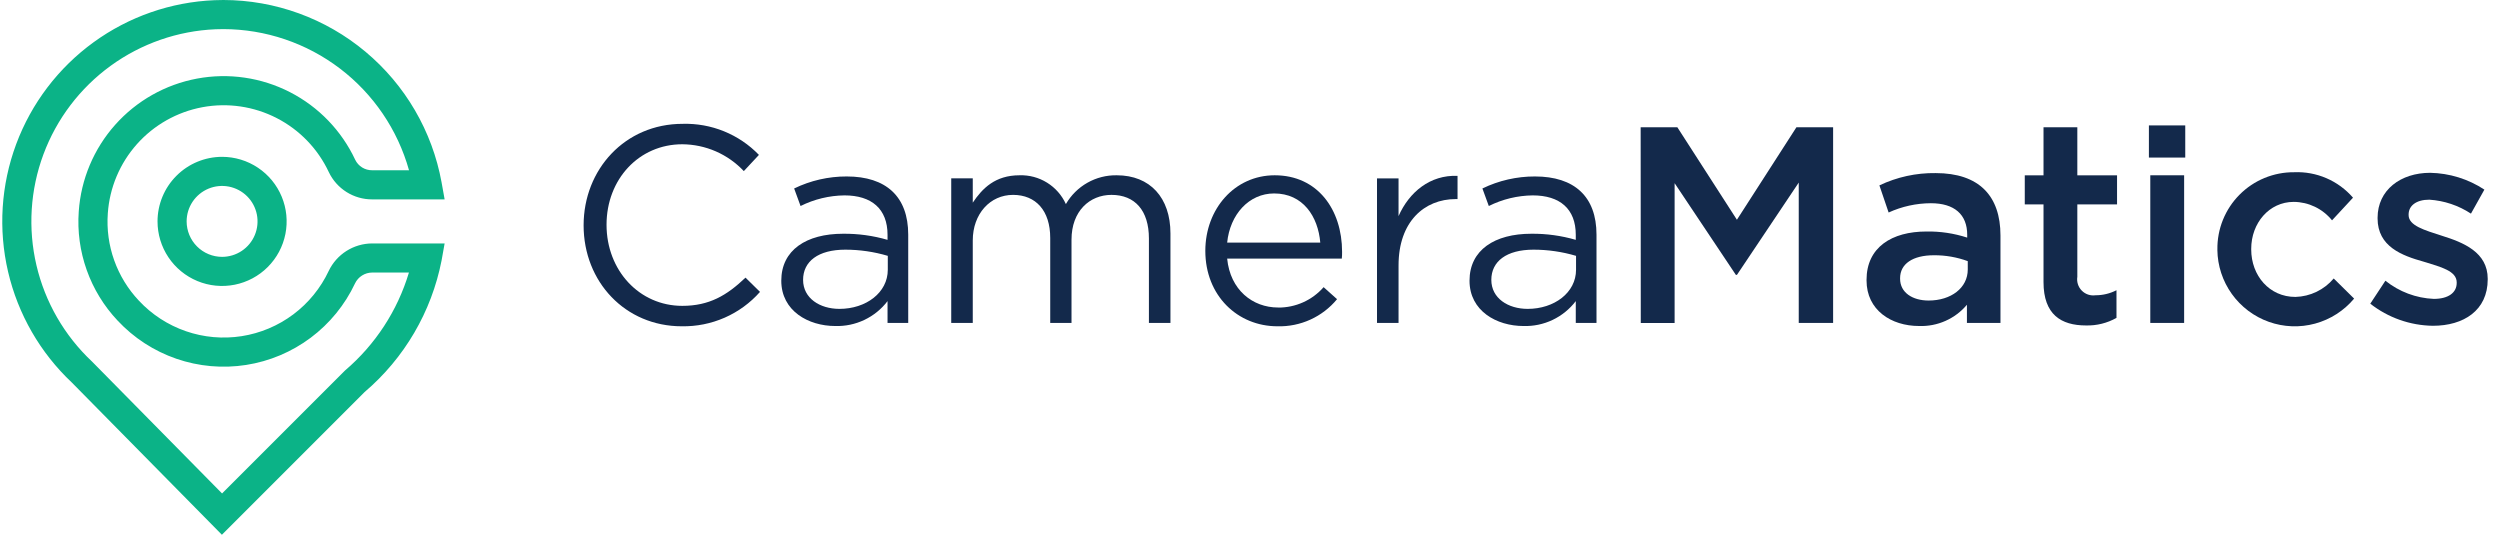
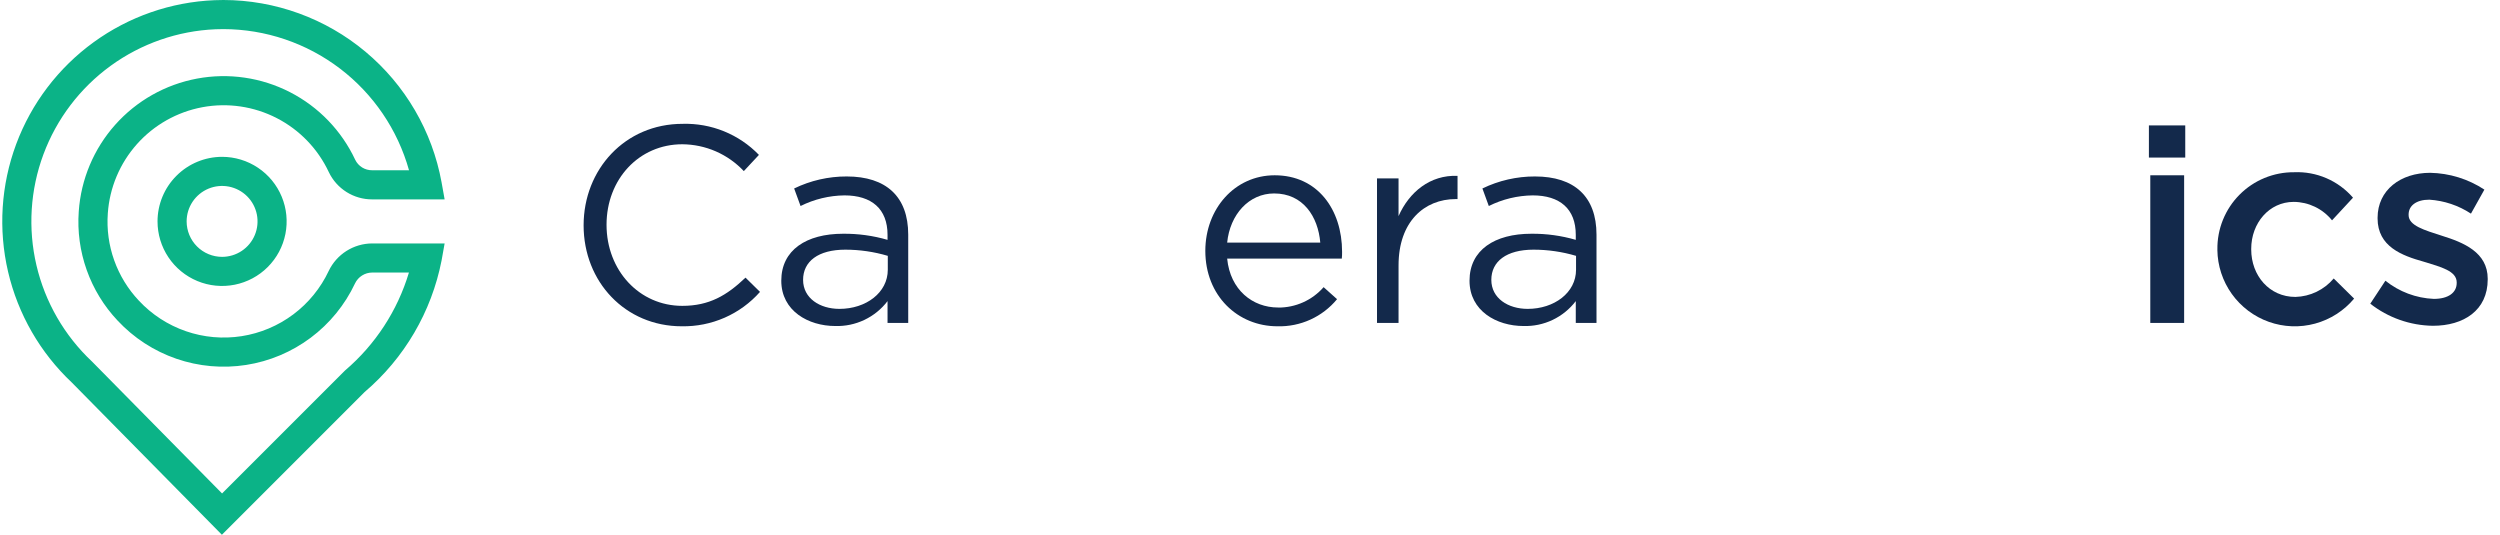
<svg xmlns="http://www.w3.org/2000/svg" width="187" height="40" viewBox="0 0 187 40" fill="none">
  <path d="M50.995 24.406C46.771 24.406 43.654 21.081 43.654 16.857C43.654 12.673 46.75 9.263 51.058 9.263C52.119 9.232 53.175 9.422 54.158 9.822C55.142 10.222 56.031 10.823 56.768 11.586L55.638 12.798C55.047 12.169 54.335 11.668 53.544 11.322C52.753 10.977 51.9 10.797 51.037 10.791C47.795 10.791 45.369 13.406 45.369 16.814C45.369 20.223 47.816 22.878 51.037 22.878C53.044 22.878 54.362 22.106 55.763 20.767L56.849 21.834C56.117 22.661 55.214 23.319 54.203 23.763C53.192 24.207 52.096 24.426 50.992 24.405" fill="#13294B" />
  <path d="M59.883 15.413L59.402 14.098C60.627 13.503 61.972 13.195 63.334 13.199C66.283 13.199 67.935 14.703 67.935 17.55V24.155H66.388V22.523C65.931 23.123 65.338 23.604 64.657 23.928C63.977 24.252 63.23 24.409 62.477 24.386C60.469 24.386 58.44 23.257 58.44 20.998C58.44 18.696 60.325 17.484 63.062 17.484C64.187 17.473 65.307 17.627 66.388 17.941V17.566C66.388 15.619 65.195 14.615 63.166 14.615C62.026 14.628 60.903 14.9 59.882 15.41L59.883 15.413ZM60.071 20.933C60.071 22.313 61.328 23.104 62.79 23.104C64.777 23.104 66.407 21.893 66.407 20.178V19.137C65.376 18.831 64.306 18.676 63.23 18.675C61.201 18.675 60.071 19.554 60.071 20.934" fill="#13294B" />
-   <path d="M83.534 13.111C86.023 13.111 87.55 14.785 87.55 17.461V24.155H85.939V17.839C85.939 15.748 84.894 14.577 83.139 14.577C81.508 14.577 80.149 15.79 80.149 17.923V24.155H78.557V17.797C78.557 15.768 77.49 14.577 75.775 14.577C74.059 14.577 72.763 15.998 72.763 17.986V24.157H71.152V13.34H72.763V15.159C73.475 14.096 74.437 13.111 76.256 13.111C76.983 13.087 77.701 13.278 78.319 13.662C78.937 14.045 79.427 14.603 79.728 15.266C80.112 14.6 80.668 14.049 81.337 13.67C82.007 13.291 82.765 13.098 83.534 13.111Z" fill="#13294B" />
  <path d="M95.599 23.006C96.243 23.012 96.881 22.878 97.47 22.615C98.058 22.352 98.582 21.965 99.007 21.48L100.011 22.378C99.471 23.033 98.789 23.556 98.017 23.907C97.244 24.259 96.402 24.429 95.554 24.406C92.582 24.406 90.158 22.126 90.158 18.761C90.161 15.622 92.356 13.111 95.348 13.111C98.548 13.111 100.388 15.663 100.388 18.844C100.391 19.011 100.384 19.179 100.367 19.345H91.792C92.02 21.688 93.696 23.002 95.599 23.002L95.599 23.006ZM98.757 18.149C98.59 16.184 97.46 14.47 95.306 14.47C93.424 14.47 92.002 16.038 91.792 18.149H98.757Z" fill="#13294B" />
  <path d="M104.611 24.157H103V13.343H104.611V16.166C105.406 14.367 106.974 13.07 109.024 13.154V14.89H108.898C106.535 14.89 104.612 16.584 104.612 19.847L104.611 24.157Z" fill="#13294B" />
  <path d="M111.364 15.413L110.884 14.098C112.109 13.503 113.454 13.195 114.816 13.199C117.765 13.199 119.418 14.703 119.418 17.55V24.155H117.868V22.523C117.411 23.123 116.818 23.604 116.138 23.928C115.458 24.252 114.71 24.409 113.957 24.386C111.949 24.386 109.92 23.257 109.92 20.998C109.92 18.696 111.806 17.484 114.543 17.484C115.668 17.473 116.788 17.627 117.868 17.941V17.566C117.868 15.619 116.676 14.615 114.647 14.615C113.506 14.628 112.383 14.9 111.363 15.41L111.364 15.413ZM111.551 20.933C111.551 22.313 112.808 23.104 114.27 23.104C116.258 23.104 117.888 21.893 117.888 20.178V19.137C116.856 18.831 115.786 18.676 114.71 18.675C112.681 18.675 111.551 19.554 111.551 20.934" fill="#13294B" />
-   <path d="M122.721 9.517H125.464L129.921 16.438L134.374 9.517H137.117V24.156H134.546V13.657L129.925 20.558H129.841L125.261 13.701V24.158H122.73L122.721 9.517Z" fill="#13294B" />
-   <path d="M147.126 24.155V22.795C146.69 23.315 146.141 23.728 145.521 24.003C144.901 24.279 144.226 24.409 143.549 24.385C141.458 24.385 139.617 23.193 139.617 20.977V20.935C139.617 18.488 141.52 17.317 144.093 17.317C145.129 17.298 146.162 17.453 147.147 17.774V17.565C147.147 16.038 146.184 15.201 144.428 15.201C143.338 15.206 142.261 15.443 141.269 15.896L140.579 13.867C141.891 13.242 143.33 12.927 144.783 12.947C148.045 12.947 149.635 14.661 149.635 17.611V24.155H147.126ZM147.188 19.533C146.378 19.236 145.521 19.087 144.658 19.093C143.067 19.093 142.127 19.742 142.127 20.807V20.848C142.127 21.895 143.067 22.48 144.261 22.48C145.934 22.48 147.189 21.539 147.189 20.158L147.188 19.533Z" fill="#13294B" />
-   <path d="M152.855 21.102V15.287H151.453V13.113H152.855V9.517H155.384V13.113H158.355V15.287H155.384V20.704C155.355 20.89 155.369 21.081 155.427 21.26C155.484 21.44 155.583 21.603 155.716 21.737C155.848 21.872 156.01 21.973 156.188 22.034C156.367 22.094 156.557 22.112 156.743 22.086C157.289 22.088 157.827 21.958 158.313 21.709V23.778C157.618 24.169 156.83 24.365 156.033 24.344C154.171 24.344 152.855 23.528 152.855 21.103" fill="#13294B" />
  <path d="M160.738 9.381H163.457V11.786H160.738V9.381ZM160.842 13.111H163.373V24.155H160.842V13.111Z" fill="#13294B" />
  <path d="M165.861 18.697V18.654C165.851 17.897 165.992 17.145 166.276 16.443C166.56 15.741 166.981 15.103 167.514 14.566C168.048 14.028 168.683 13.602 169.383 13.314C170.083 13.025 170.834 12.878 171.591 12.883C172.423 12.847 173.252 12.999 174.016 13.329C174.781 13.659 175.461 14.157 176.005 14.787L174.436 16.481C174.09 16.053 173.654 15.707 173.158 15.468C172.662 15.23 172.12 15.104 171.57 15.101C169.73 15.101 168.391 16.69 168.391 18.614V18.655C168.391 20.621 169.75 22.21 171.696 22.21C172.244 22.195 172.783 22.065 173.277 21.827C173.771 21.589 174.209 21.249 174.562 20.83L176.088 22.335C175.329 23.242 174.311 23.894 173.171 24.205C172.03 24.516 170.822 24.47 169.709 24.074C168.595 23.678 167.629 22.95 166.941 21.989C166.253 21.028 165.875 19.88 165.859 18.698" fill="#13294B" />
  <path d="M177.299 22.713L178.428 20.998C179.459 21.825 180.727 22.3 182.047 22.357C183.133 22.357 183.761 21.895 183.761 21.165V21.123C183.761 20.266 182.591 19.973 181.295 19.575C179.663 19.118 177.843 18.447 177.843 16.334V16.293C177.843 14.202 179.579 12.926 181.775 12.926C183.219 12.953 184.625 13.389 185.832 14.183L184.828 15.98C183.898 15.368 182.824 15.008 181.712 14.936C180.728 14.936 180.164 15.393 180.164 16.045V16.086C180.164 16.881 181.356 17.215 182.653 17.634C184.264 18.136 186.081 18.867 186.081 20.853V20.895C186.081 23.218 184.282 24.368 181.983 24.368C180.282 24.346 178.635 23.766 177.297 22.716" fill="#13294B" />
  <path d="M13.96 16.561C13.96 16.037 14.115 15.524 14.406 15.088C14.698 14.652 15.112 14.312 15.596 14.111C16.081 13.91 16.614 13.857 17.129 13.959C17.643 14.062 18.116 14.314 18.487 14.685C18.858 15.056 19.11 15.528 19.213 16.043C19.315 16.557 19.263 17.09 19.062 17.575C18.861 18.06 18.522 18.474 18.086 18.765C17.65 19.057 17.137 19.212 16.612 19.213C15.909 19.212 15.235 18.933 14.738 18.435C14.241 17.938 13.961 17.264 13.96 16.561ZM11.783 16.561C11.783 17.516 12.066 18.45 12.597 19.244C13.127 20.038 13.882 20.657 14.764 21.022C15.646 21.388 16.617 21.483 17.554 21.297C18.491 21.11 19.351 20.651 20.026 19.975C20.702 19.3 21.162 18.439 21.348 17.503C21.534 16.566 21.439 15.595 21.073 14.713C20.708 13.83 20.089 13.076 19.295 12.546C18.501 12.015 17.567 11.732 16.612 11.731C15.332 11.733 14.104 12.242 13.199 13.148C12.293 14.053 11.784 15.281 11.783 16.561ZM6.885 27.046C4.82 25.107 3.374 22.603 2.727 19.846C2.08 17.088 2.261 14.202 3.248 11.547C4.235 8.893 5.983 6.589 8.274 4.924C10.565 3.259 13.297 2.307 16.126 2.189C16.324 2.181 16.519 2.177 16.715 2.177C19.863 2.185 22.922 3.22 25.427 5.126C27.932 7.032 29.746 9.704 30.594 12.735H27.838C27.574 12.738 27.315 12.666 27.09 12.528C26.866 12.389 26.685 12.19 26.57 11.953C25.549 9.773 23.833 7.993 21.691 6.894C19.549 5.794 17.103 5.437 14.736 5.879C12.37 6.321 10.217 7.536 8.616 9.334C7.015 11.132 6.056 13.411 5.891 15.813C5.783 17.3 5.986 18.794 6.486 20.199C6.985 21.605 7.771 22.891 8.794 23.977C10.004 25.274 11.513 26.255 13.189 26.834C14.866 27.413 16.659 27.572 18.411 27.298C20.163 27.024 21.822 26.325 23.242 25.262C24.661 24.199 25.799 22.804 26.555 21.2C26.671 20.956 26.854 20.75 27.083 20.607C27.311 20.462 27.576 20.386 27.846 20.386H30.588C29.734 23.237 28.075 25.78 25.81 27.711L16.61 36.911L6.885 27.046ZM16.038 0.015C12.781 0.151 9.638 1.245 7.001 3.16C4.364 5.075 2.35 7.725 1.212 10.778C0.074 13.832 -0.137 17.154 0.604 20.327C1.345 23.5 3.005 26.385 5.378 28.619L16.598 40L17.372 39.226L27.27 29.327C30.246 26.793 32.276 23.325 33.029 19.49L33.258 18.209H27.846C27.164 18.21 26.497 18.404 25.92 18.768C25.344 19.132 24.882 19.651 24.588 20.266C23.984 21.55 23.075 22.665 21.94 23.516C20.805 24.366 19.479 24.926 18.077 25.145C16.676 25.364 15.242 25.237 13.902 24.773C12.561 24.31 11.354 23.526 10.387 22.488C9.569 21.62 8.94 20.592 8.54 19.468C8.14 18.344 7.978 17.15 8.064 15.96C8.196 14.04 8.963 12.217 10.243 10.78C11.524 9.343 13.246 8.372 15.138 8.019C17.031 7.667 18.987 7.953 20.699 8.833C22.411 9.712 23.782 11.136 24.598 12.88C24.89 13.491 25.35 14.006 25.923 14.366C26.497 14.726 27.161 14.916 27.838 14.914H33.258L33.029 13.634C32.331 9.813 30.316 6.357 27.335 3.867C24.354 1.376 20.596 0.008 16.711 0C16.488 0 16.262 0.005 16.038 0.015Z" fill="#0BB387" />
</svg>